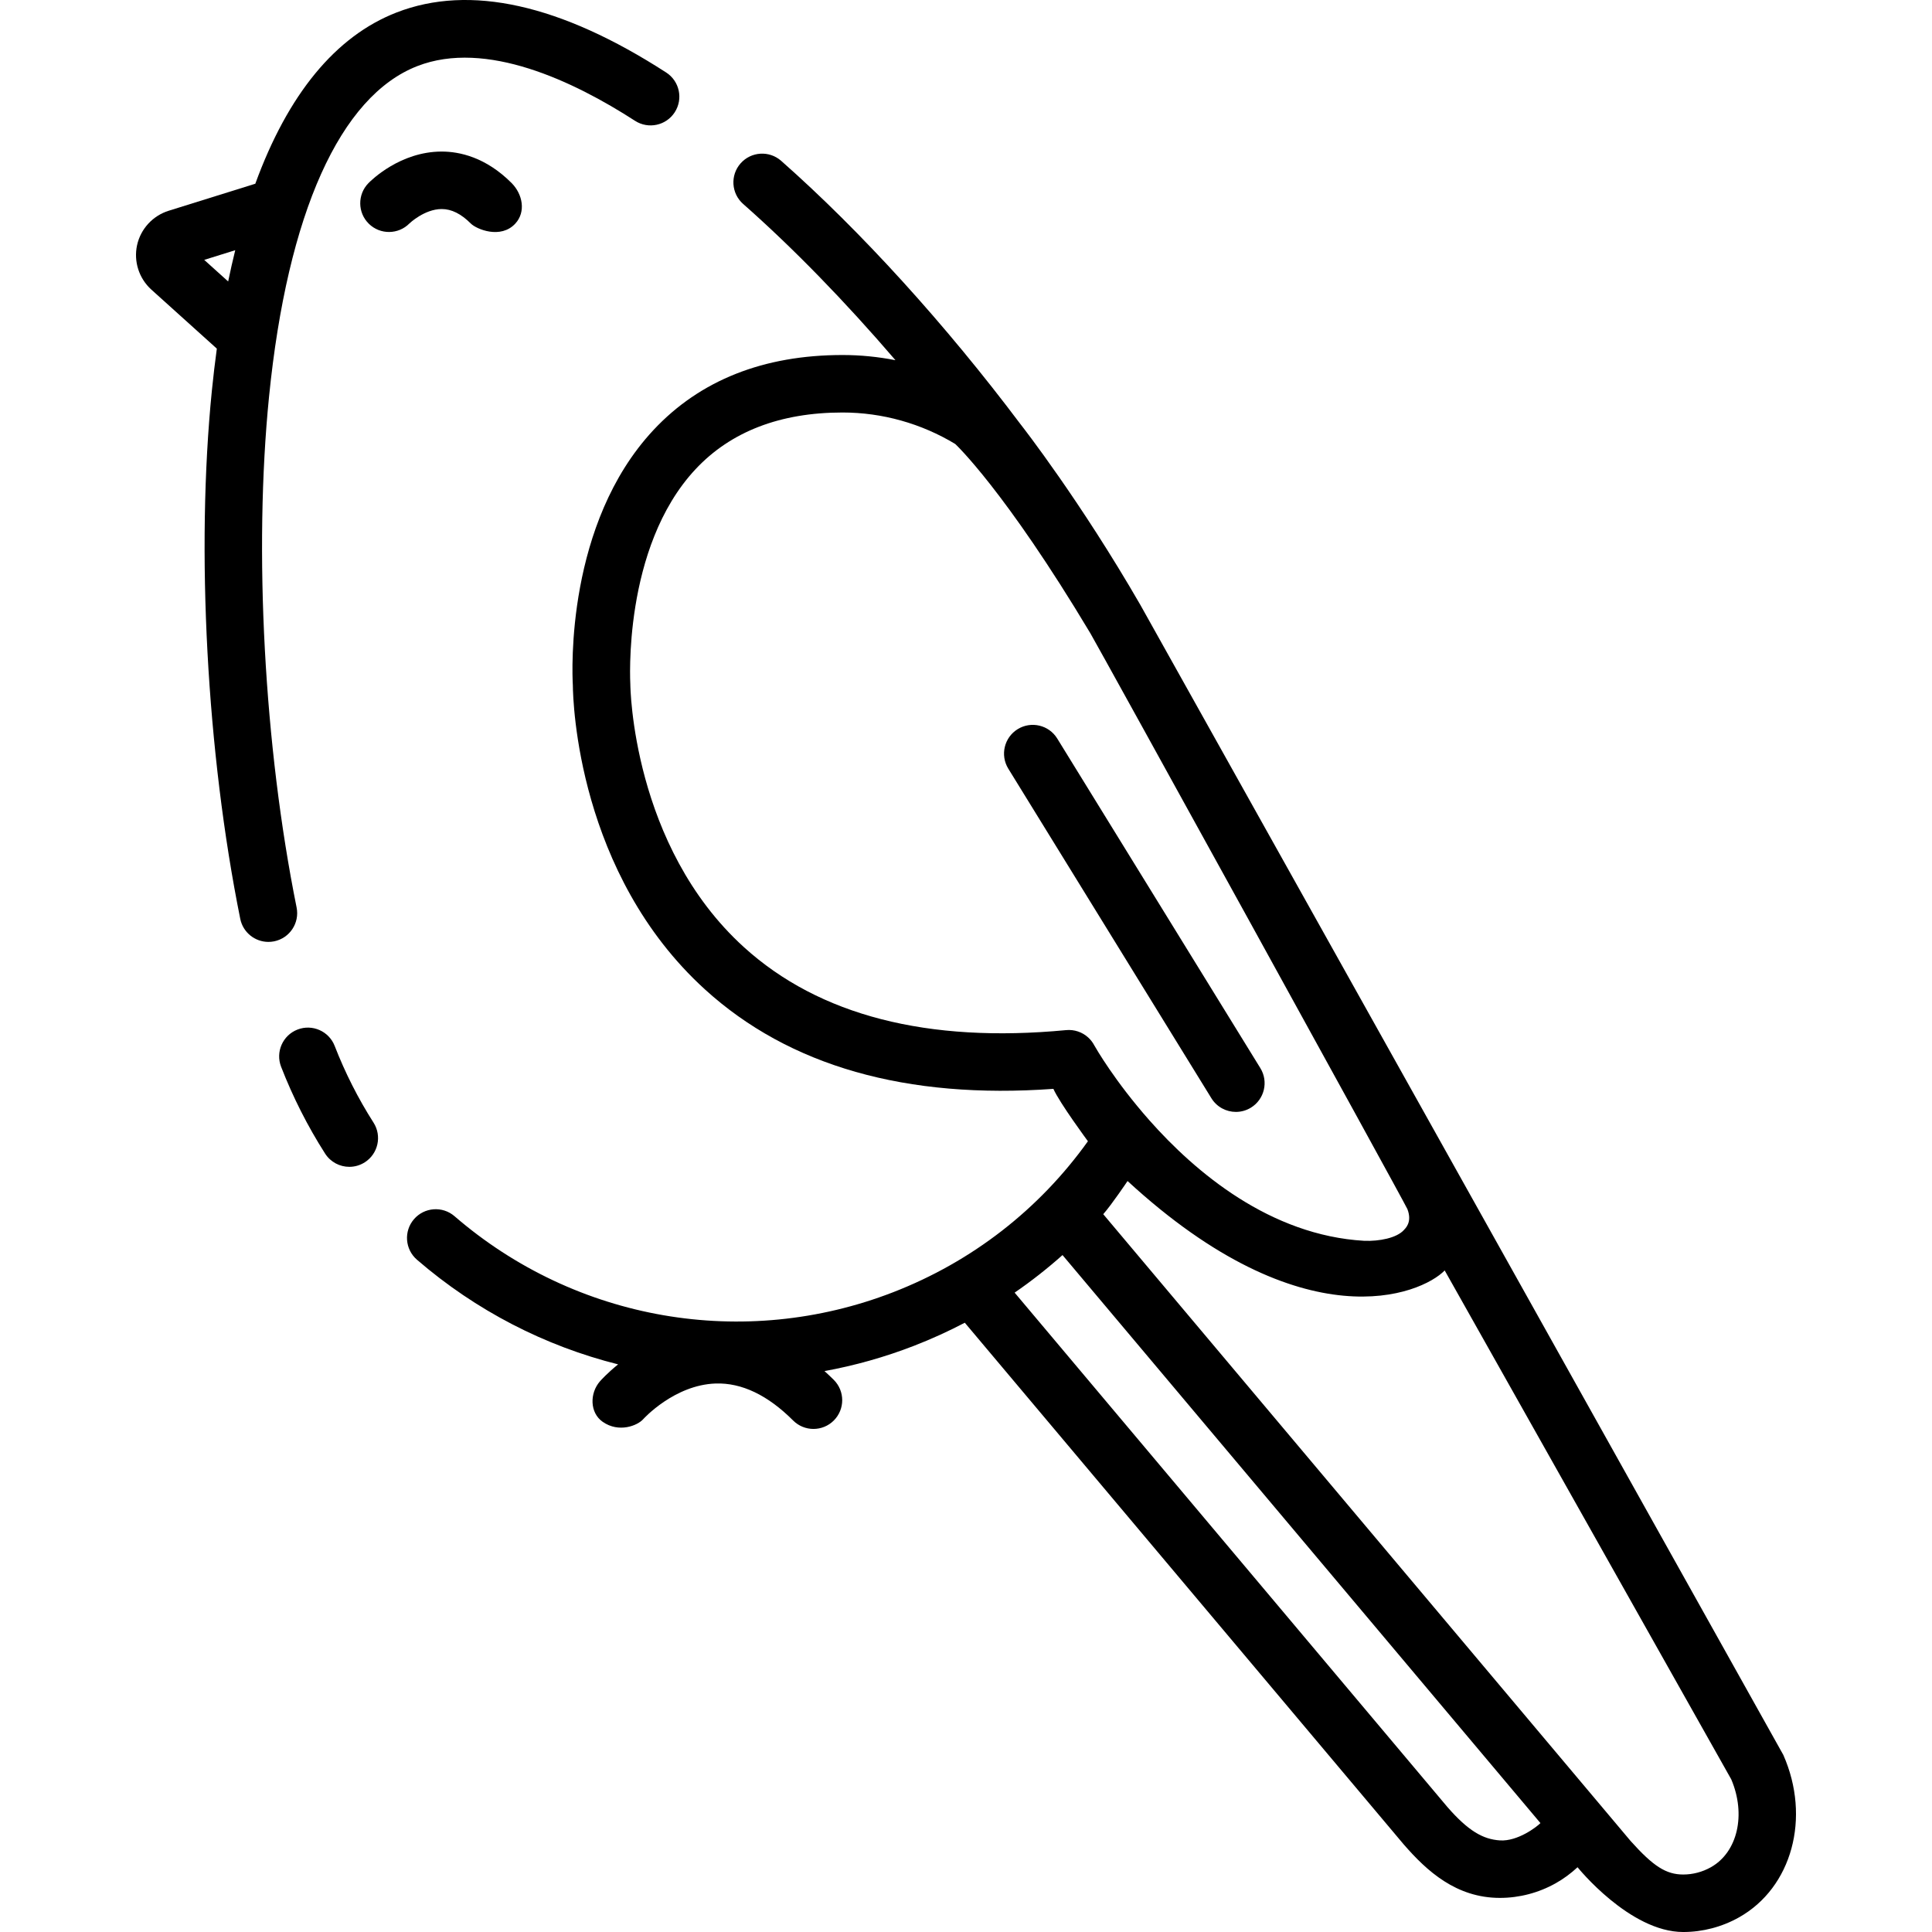
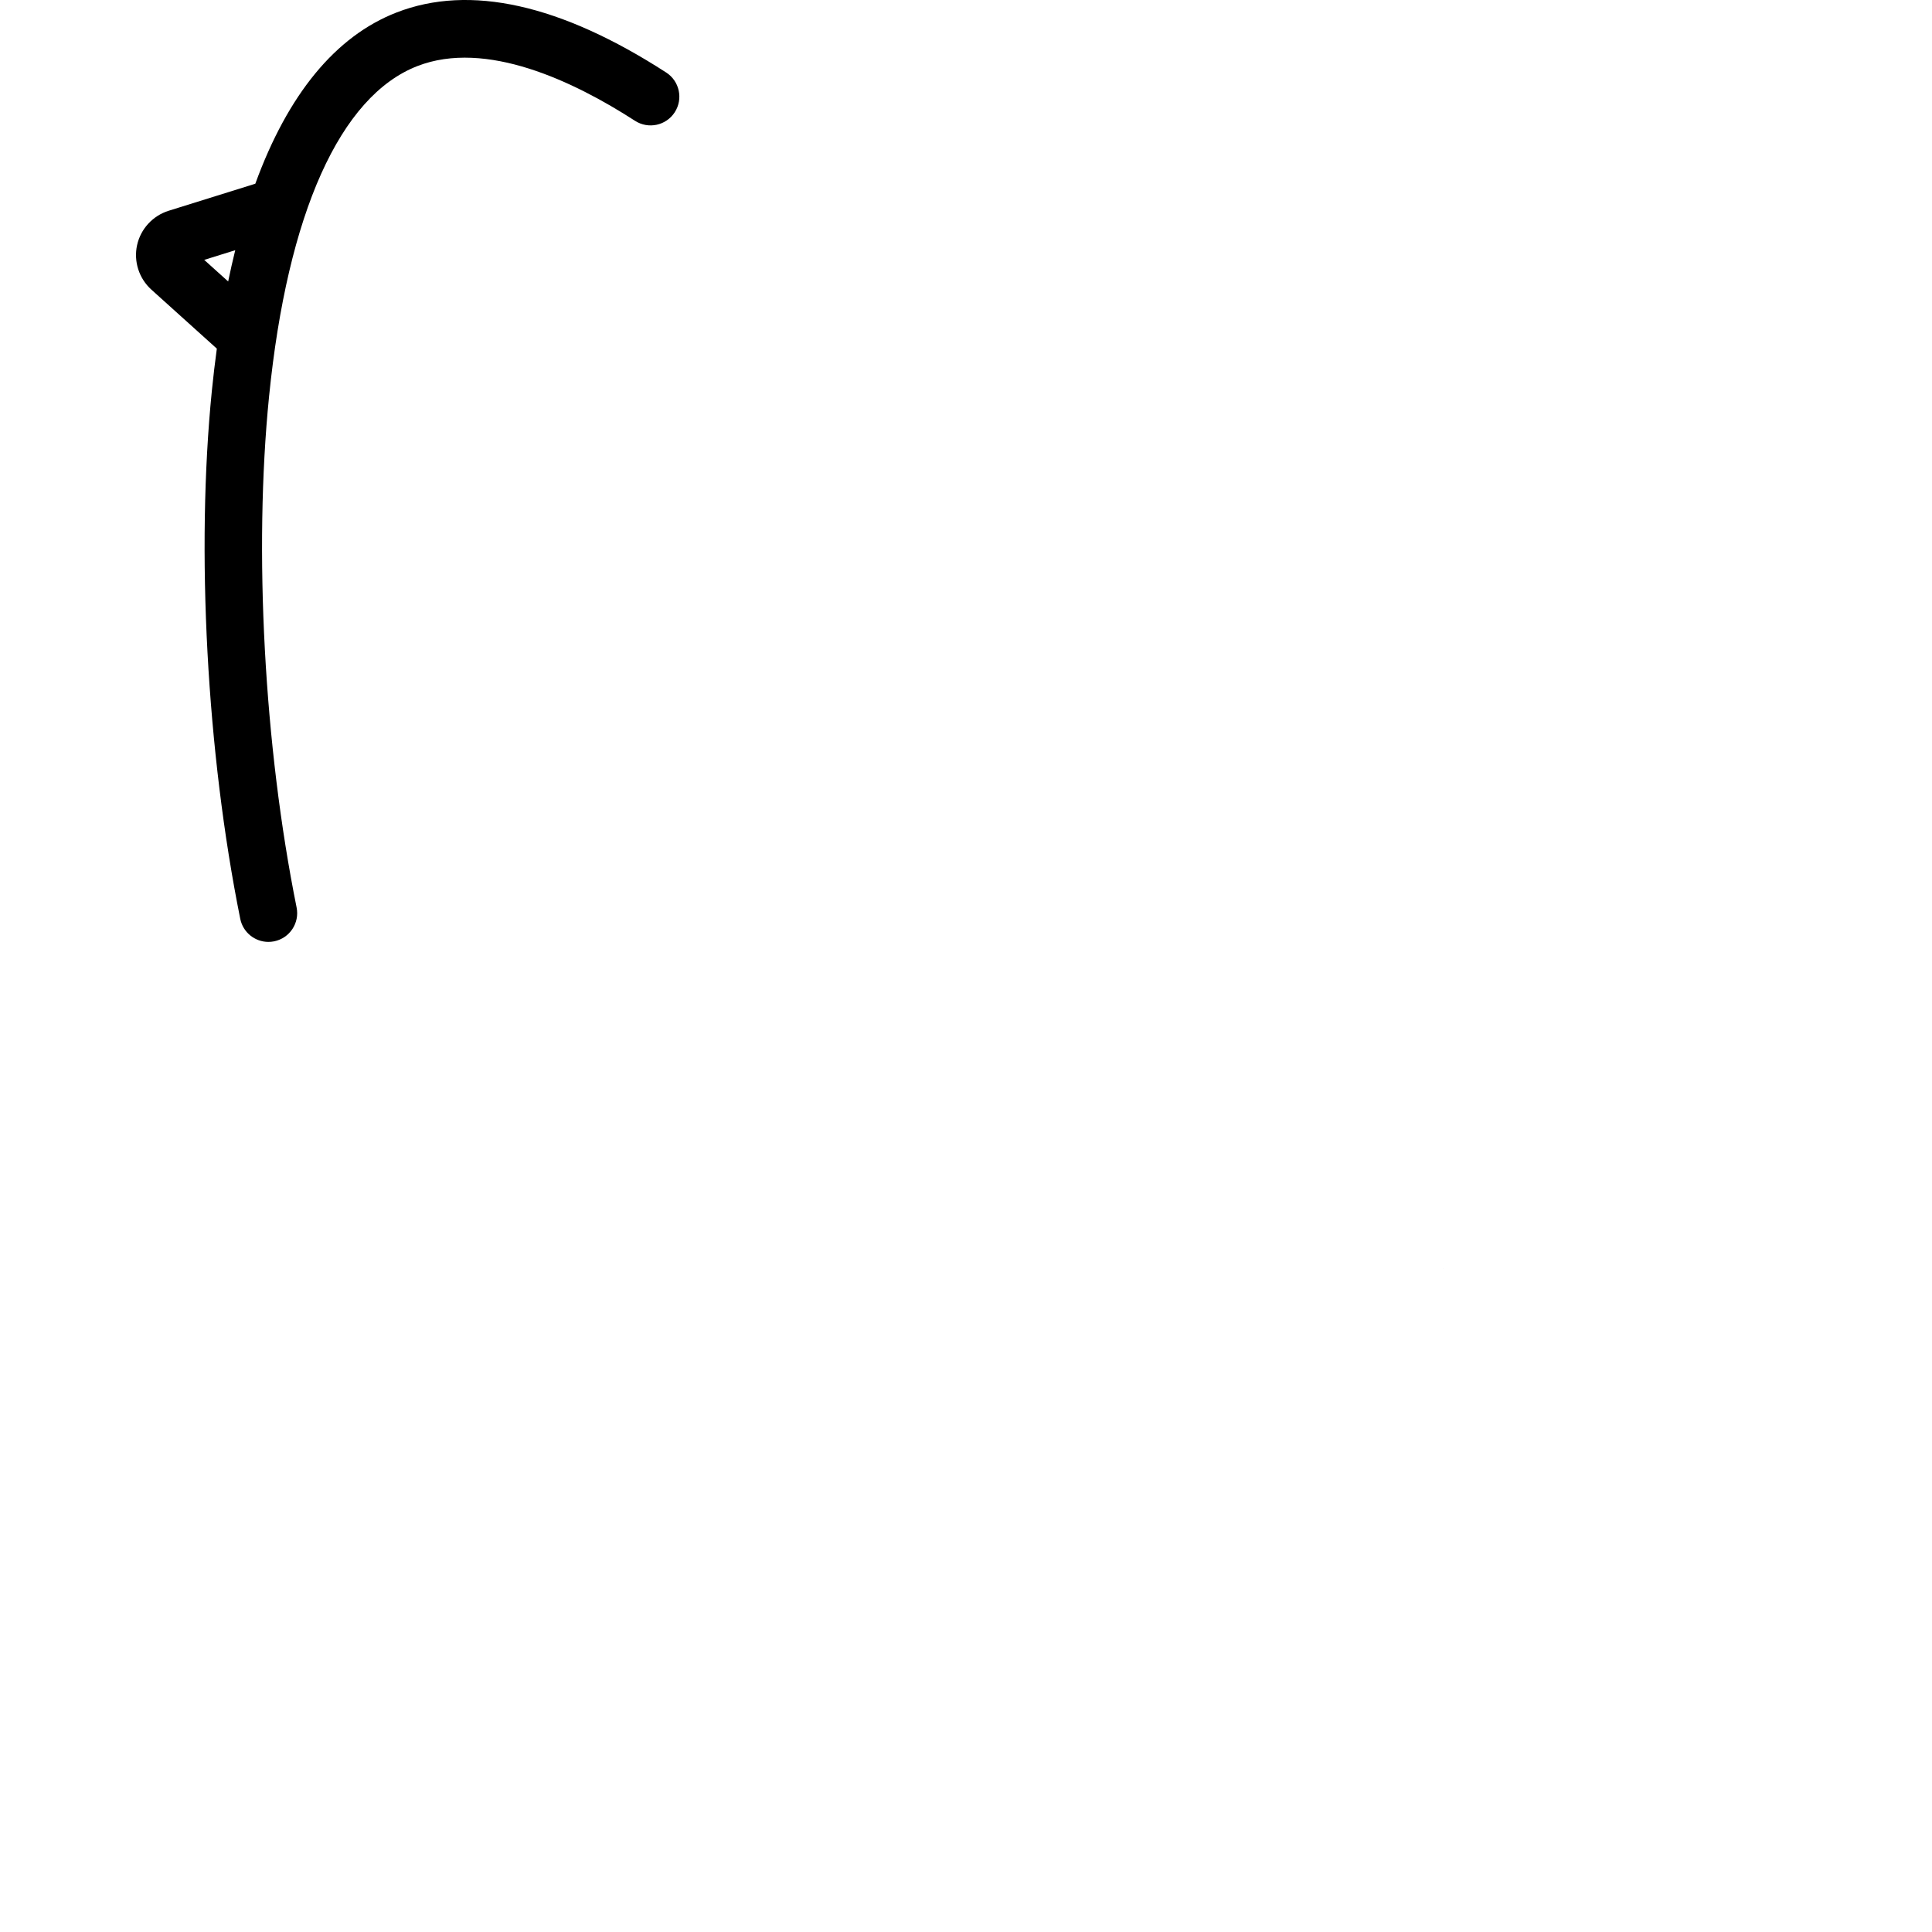
<svg xmlns="http://www.w3.org/2000/svg" fill="#000000" height="800px" width="800px" version="1.1" id="Layer_1" viewBox="0 0 512.001 512.001" xml:space="preserve">
  <g>
    <g>
-       <path d="M135.55,48.477c-6.857-6.856-13.82-8.312-18.494-8.312c-0.04,0-0.08,0-0.12,0c-10.847,0.058-18.463,7.519-19.295,8.369    c-2.942,3.006-2.892,7.829,0.114,10.771c3.007,2.942,7.83,2.891,10.771-0.114c0.038-0.038,3.972-3.769,8.492-3.793    c0.015,0,0.028,0,0.043,0c2.603,0,5.129,1.259,7.72,3.851c1.487,1.487,7.923,4.196,11.786-0.001    C139.415,56.153,138.526,51.451,135.55,48.477z" />
-     </g>
+       </g>
  </g>
  <g>
    <g>
      <path d="M176.551,19.218c-28.009-18.091-52.047-23.444-71.45-15.914C88.907,9.591,76.293,25.015,67.66,48.69l-22.95,7.16    c-4.228,1.317-7.441,4.813-8.385,9.124s0.514,8.831,3.802,11.793l17.336,15.625c-0.492,3.621-0.934,7.332-1.318,11.151    c-4.242,42.254-1.359,95.883,7.523,139.958c0.729,3.616,3.907,6.114,7.459,6.114c0.499,0,1.004-0.049,1.512-0.15    c4.125-0.83,6.795-4.847,5.964-8.97c-8.604-42.689-11.401-94.581-7.3-135.428c4.871-48.514,18.83-79.609,39.31-87.558    c18.177-7.06,41.396,3.996,57.671,14.506c3.535,2.282,8.248,1.267,10.53-2.265C181.098,26.216,180.084,21.5,176.551,19.218z     M60.466,74.591l-6.345-5.72l8.219-2.564C61.677,68.993,61.051,71.752,60.466,74.591z" />
    </g>
  </g>
  <g>
    <g>
-       <path d="M98.989,297.505c-4.068-6.368-7.53-13.202-10.292-20.316c-1.523-3.921-5.937-5.866-9.857-4.345    c-3.921,1.522-5.866,5.936-4.345,9.857c3.125,8.051,7.047,15.792,11.656,23.005c1.454,2.275,3.914,3.517,6.425,3.517    c1.403,0,2.823-0.388,4.094-1.199C100.216,305.759,101.254,301.049,98.989,297.505z" />
-     </g>
+       </g>
  </g>
  <g>
    <g>
      <path d="M382.342,336.16c0.013-0.011,0.026-0.02,0.041-0.03c0.039-0.03,0.067-0.076,0.101-0.113L382.342,336.16z" />
    </g>
  </g>
  <g>
    <g>
-       <path d="M472.603,465.084c-0.101-0.227-169.775-303.656-170.337-304.674c-0.022-0.041-0.046-0.081-0.069-0.122    c-15.812-27.409-31.052-46.979-31.693-47.799c-0.011-0.015-0.025-0.028-0.038-0.043c-19.904-26.494-42.3-51.159-63.451-69.823    c-3.152-2.782-7.967-2.481-10.751,0.672c-2.783,3.153-2.482,7.967,0.672,10.751c13.256,11.696,27.043,25.871,40.369,41.409    c-4.594-0.902-9.288-1.372-14.022-1.372c-20.913,0-37.764,6.68-50.084,19.855c-23.205,24.814-21.608,63.842-21.388,67.719    c0.042,4.278,1.291,49.862,35.004,80.546c22.317,20.313,53.367,29.171,92.343,26.356c1.643,3.724,9.153,13.883,9.153,13.883    c-12.937,18.087-30.714,31.899-51.576,39.996c-39.573,15.36-84.127,7.647-116.28-20.13c-3.184-2.748-7.992-2.399-10.744,0.784    c-2.749,3.184-2.398,7.993,0.784,10.744c15.688,13.553,33.982,22.886,53.309,27.735c-2.921,2.368-4.617,4.271-4.799,4.48    c-2.77,3.165-2.732,8.34,0.717,10.748c4.288,2.993,9.242,1.004,10.748-0.717c0.079-0.09,8.236-9.074,19.188-9.439    c6.886-0.227,13.797,3.071,20.534,9.809c2.976,2.974,7.797,2.974,10.772,0c2.975-2.976,2.975-7.797,0-10.772    c-0.814-0.814-1.638-1.582-2.465-2.328c8.017-1.463,15.968-3.692,23.747-6.711c4.617-1.792,9.1-3.833,13.437-6.105    l116.264,138.187c0.026,0.031,0.054,0.063,0.08,0.093c6.08,6.996,13.86,14.147,25.465,14.147c5.157,0,10.27-1.342,14.786-3.881    c2.1-1.181,4.037-2.615,5.788-4.245c0,0,13.796,17.166,28.007,17.166c5.155,0,10.267-1.342,14.786-3.881    C474.896,500.227,479.943,481.726,472.603,465.084z M282.535,272.991c-36.722,3.499-65.439-3.895-85.357-21.955    c-29.669-26.906-30.13-69.215-30.131-69.625c0-0.173-2.173-36.266,17.282-57.068c9.325-9.97,22.432-15.026,38.958-15.026    c10.569,0,20.897,2.928,29.863,8.343c0,0,13.057,12.136,35.818,50.179c1.755,2.934,82.566,149.491,84.014,152.593    c1.38,3.588-0.69,5.205-0.89,5.488c-0.003,0.002-0.005,0.005-0.007,0.007c-1.955,2.211-6.666,3.036-10.497,2.904    c-24.987-1.425-44.783-18.157-56.991-31.949c-9.178-10.367-14.219-19.176-14.596-19.845c-0.408-0.781-0.955-1.492-1.621-2.097    C286.794,273.496,284.677,272.789,282.535,272.991z M397.497,487.727c-4.461-0.29-8.379-2.485-13.929-8.861L268.889,342.564    c4.439-3.051,8.672-6.38,12.689-9.958L408.232,483.14C407.228,484.177,402.162,488.031,397.497,487.727z M453.398,494.839    c-2.243,1.26-4.774,1.927-7.321,1.927c-4.531,0-7.933-2.165-13.962-8.901L292.372,321.773c2.225-2.518,6.443-8.788,6.443-8.788    c46.732,43.024,77.816,30.114,84.043,23.696l75.946,134.869C462.774,480.891,460.479,490.857,453.398,494.839z" />
-     </g>
+       </g>
  </g>
  <g>
    <g>
-       <path d="M334.003,283.056l-53.824-87.337c-2.206-3.582-6.902-4.694-10.479-2.488c-3.581,2.207-4.695,6.899-2.488,10.479    l53.824,87.337c1.439,2.335,3.935,3.621,6.491,3.621c1.364,0,2.744-0.367,3.988-1.133    C335.095,291.329,336.21,286.637,334.003,283.056z" />
-     </g>
+       </g>
  </g>
</svg>